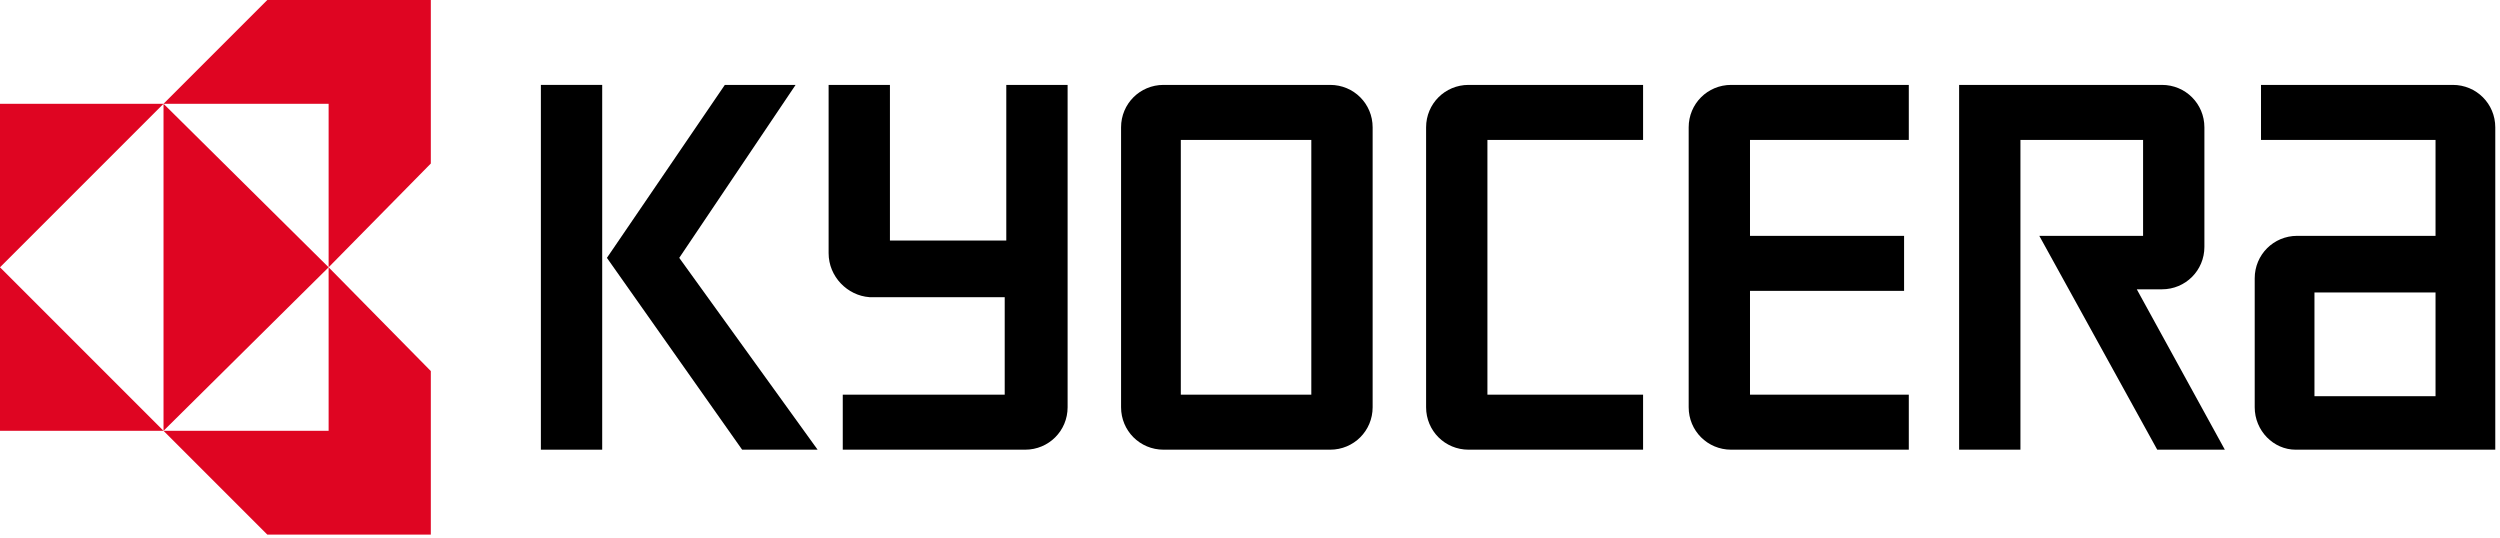
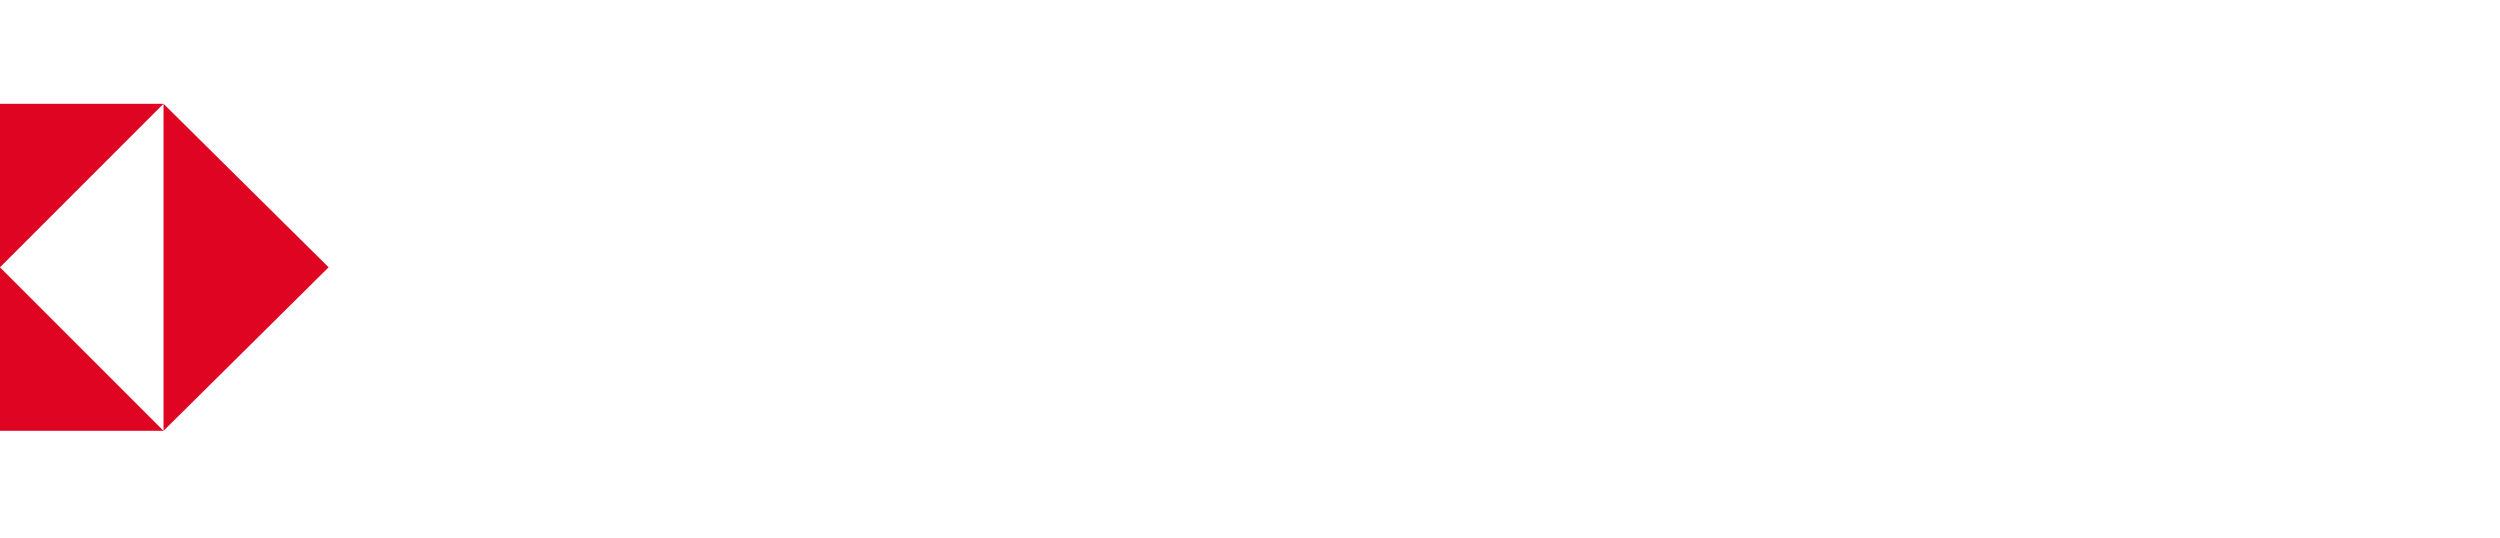
<svg xmlns="http://www.w3.org/2000/svg" width="600" height="129" viewBox="0 0 600 129" fill="none">
  <g clip-path="url(#clip0_192_18264)">
-     <path d="M144.528 20.377H129.811V107.924H144.528V20.377Z" fill="black" />
-     <path d="M163.019 61.886L190.943 20.377H173.962L145.66 61.886L178.113 107.924H196.226L163.019 61.886Z" fill="black" />
-     <path d="M555.471 70.188H584.528V95.094H555.471V70.188ZM550.943 107.924H598.867V30.566C598.867 24.905 594.339 20.377 588.679 20.377H542.641V33.584H584.528V56.603H551.32C545.66 56.603 541.131 61.132 541.131 66.792V97.735C541.131 103.396 545.66 107.924 550.943 107.924ZM518.867 20.377C524.528 20.377 529.056 24.905 529.056 30.566V59.245C529.056 64.905 524.528 69.434 518.867 69.434H512.829L533.962 107.924H517.735L489.433 56.603H514.339V33.584H484.905V107.924H470.188V20.377H518.867ZM405.282 30.566C405.282 24.905 409.811 20.377 415.471 20.377H458.112V33.584H419.999V56.603H456.98V69.811H419.999V94.717H458.112V107.924H415.471C409.811 107.924 405.282 103.396 405.282 97.735V30.566ZM342.263 30.566C342.263 24.905 346.792 20.377 352.452 20.377H394.339V33.584H356.98V94.717H394.339V107.924H352.452C346.792 107.924 342.263 103.396 342.263 97.735V30.566ZM283.395 94.717H314.716V33.584H283.395V94.717ZM269.056 30.566C269.056 24.905 273.584 20.377 279.245 20.377H319.245C324.905 20.377 329.433 24.905 329.433 30.566V97.735C329.433 103.396 324.905 107.924 319.245 107.924H279.245C273.584 107.924 269.056 103.396 269.056 97.735V30.566ZM198.867 60.754V20.377H213.584V57.735H241.509V20.377H256.226V97.735C256.226 103.396 251.697 107.924 246.037 107.924H202.263V94.717H241.131V71.32H208.679C203.395 70.943 198.867 66.415 198.867 60.754Z" fill="black" />
    <path d="M39.245 24.905H0V64.151L39.245 24.905Z" fill="#DF0522" />
    <path d="M39.245 103.397H0V64.151L39.245 103.397Z" fill="#DF0522" />
    <path d="M39.246 103.396L78.869 64.151L39.246 24.905V103.396Z" fill="#DF0522" />
-     <path d="M78.869 24.906H39.246L64.152 0H103.397V39.245L78.869 64.151V24.906Z" fill="#DF0522" />
-     <path d="M78.869 103.397H39.246L64.152 128.302H103.397V89.057L78.869 64.151V103.397Z" fill="#DF0522" />
  </g>
  <defs>
    <clipPath id="clip0_192_18264">
      <rect width="150" height="32.075" fill="white" transform="scale(4)" />
    </clipPath>
  </defs>
</svg>